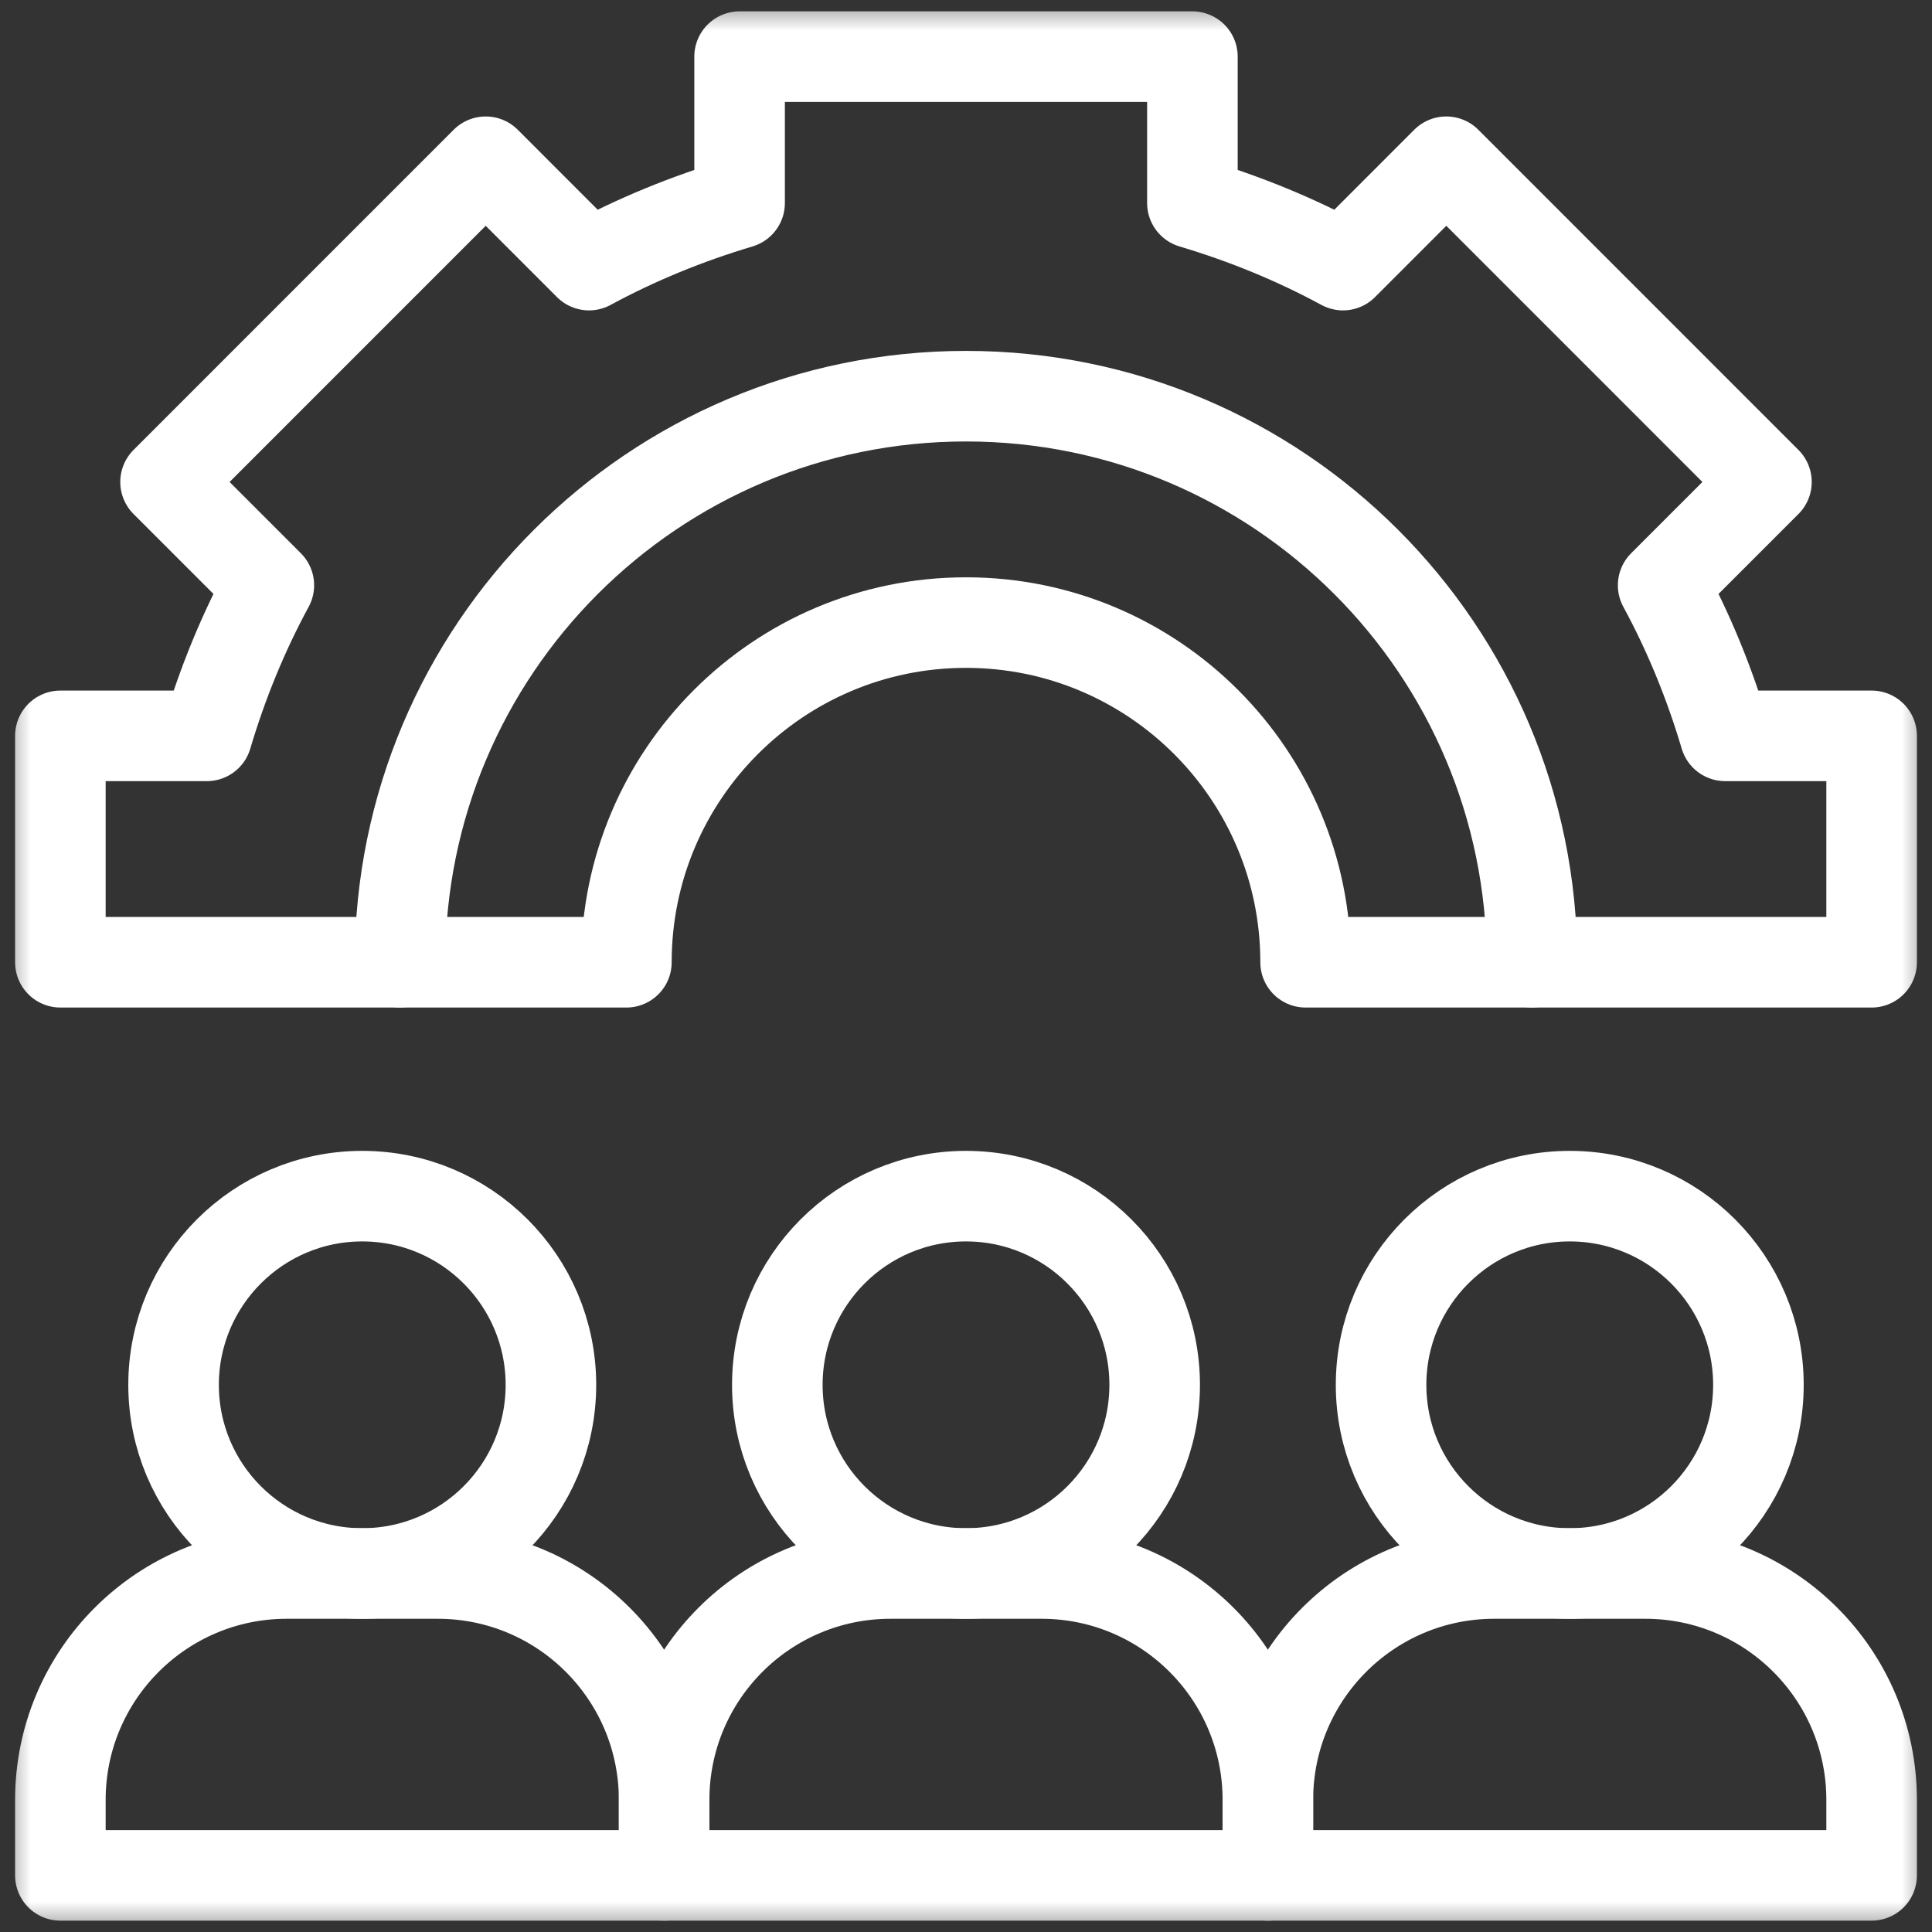
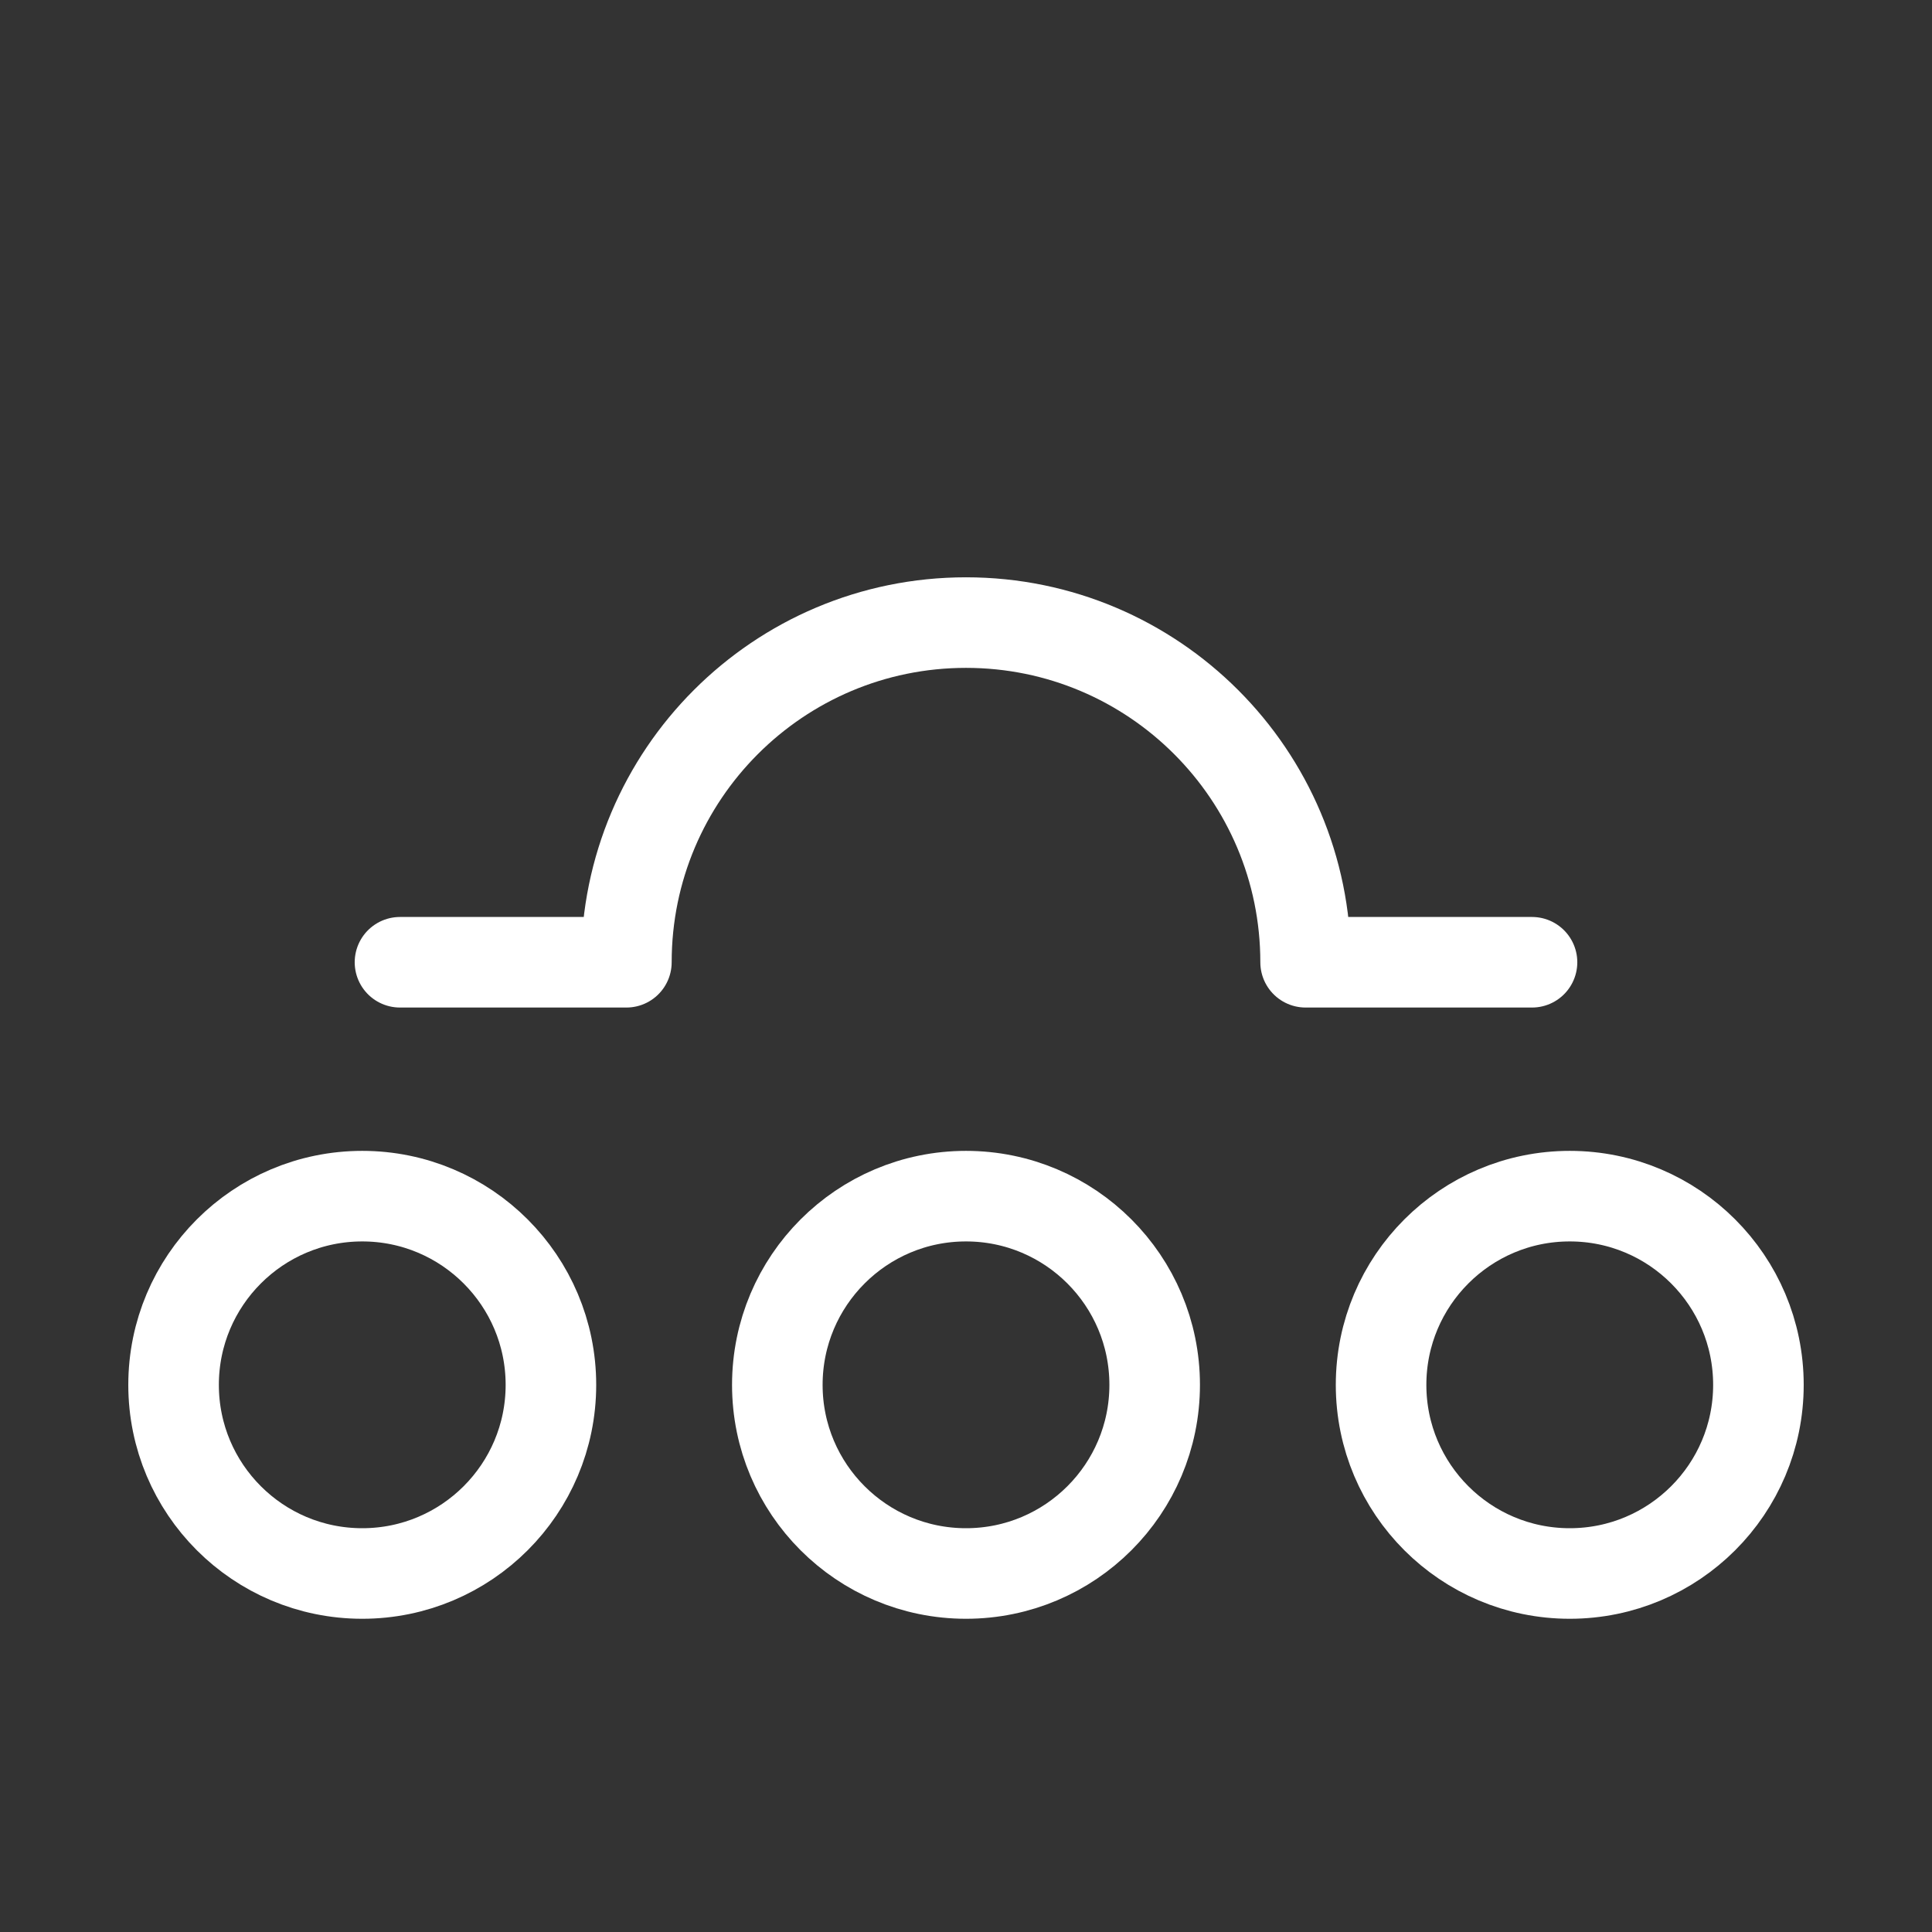
<svg xmlns="http://www.w3.org/2000/svg" width="32" height="32" viewBox="0 0 32 32" fill="none">
  <rect x="0" y="0" width="32" height="32" fill="#333333" stroke="none" />
  <mask id="mask0_1626_3452" style="mask-type:luminance" maskUnits="userSpaceOnUse" x="0" y="0" width="32" height="32">
    <path d="M0 1.90735e-06H32V32H0V1.90735e-06Z" fill="white" />
  </mask>
  <g mask="url(#mask0_1626_3452)">
-     <path d="M7.25 26.062H4.75C2.679 26.062 1 27.741 1 29.812V31.062H11V29.812C11 27.741 9.321 26.062 7.25 26.062Z" stroke="white" stroke-width="1.5" stroke-miterlimit="10" stroke-linecap="round" stroke-linejoin="round" />
-     <path d="M17.25 26.062H14.75C12.679 26.062 11 27.741 11 29.812V31.062H21V29.812C21 27.741 19.321 26.062 17.25 26.062Z" stroke="white" stroke-width="1.5" stroke-miterlimit="10" stroke-linecap="round" stroke-linejoin="round" />
-     <path d="M27.25 26.062H24.75C22.679 26.062 21 27.741 21 29.812V31.062H31V29.812C31 27.741 29.321 26.062 27.25 26.062Z" stroke="white" stroke-width="1.5" stroke-miterlimit="10" stroke-linecap="round" stroke-linejoin="round" />
    <path d="M9.125 22.938C9.125 24.663 7.726 26.062 6 26.062C4.274 26.062 2.875 24.663 2.875 22.938C2.875 21.212 4.274 19.812 6 19.812C7.726 19.812 9.125 21.212 9.125 22.938Z" stroke="white" stroke-width="1.5" stroke-miterlimit="10" stroke-linecap="round" stroke-linejoin="round" />
    <path d="M19.125 22.938C19.125 24.663 17.726 26.062 16 26.062C14.274 26.062 12.875 24.663 12.875 22.938C12.875 21.212 14.274 19.812 16 19.812C17.726 19.812 19.125 21.212 19.125 22.938Z" stroke="white" stroke-width="1.5" stroke-miterlimit="10" stroke-linecap="round" stroke-linejoin="round" />
    <path d="M29.125 22.938C29.125 24.663 27.726 26.062 26 26.062C24.274 26.062 22.875 24.663 22.875 22.938C22.875 21.212 24.274 19.812 26 19.812C27.726 19.812 29.125 21.212 29.125 22.938Z" stroke="white" stroke-width="1.5" stroke-miterlimit="10" stroke-linecap="round" stroke-linejoin="round" />
-     <path d="M28.574 12.188C28.315 11.316 27.973 10.479 27.547 9.694L29.258 7.983L23.955 2.679L22.244 4.391C21.458 3.965 20.622 3.623 19.75 3.363V0.938H12.25V3.363C11.378 3.623 10.542 3.965 9.756 4.391L8.045 2.679L2.742 7.983L4.453 9.694C4.027 10.479 3.685 11.316 3.426 12.188H1V15.938H6.625C6.625 10.76 10.822 6.562 16 6.562C21.178 6.562 25.375 10.76 25.375 15.938H31V12.188H28.574Z" stroke="white" stroke-width="1.5" stroke-miterlimit="10" stroke-linecap="round" stroke-linejoin="round" />
    <path d="M25.375 15.938H21.625C21.625 12.831 19.107 10.312 16 10.312C12.893 10.312 10.375 12.831 10.375 15.938H6.625" stroke="white" stroke-width="1.5" stroke-miterlimit="10" stroke-linecap="round" stroke-linejoin="round" />
  </g>
</svg>